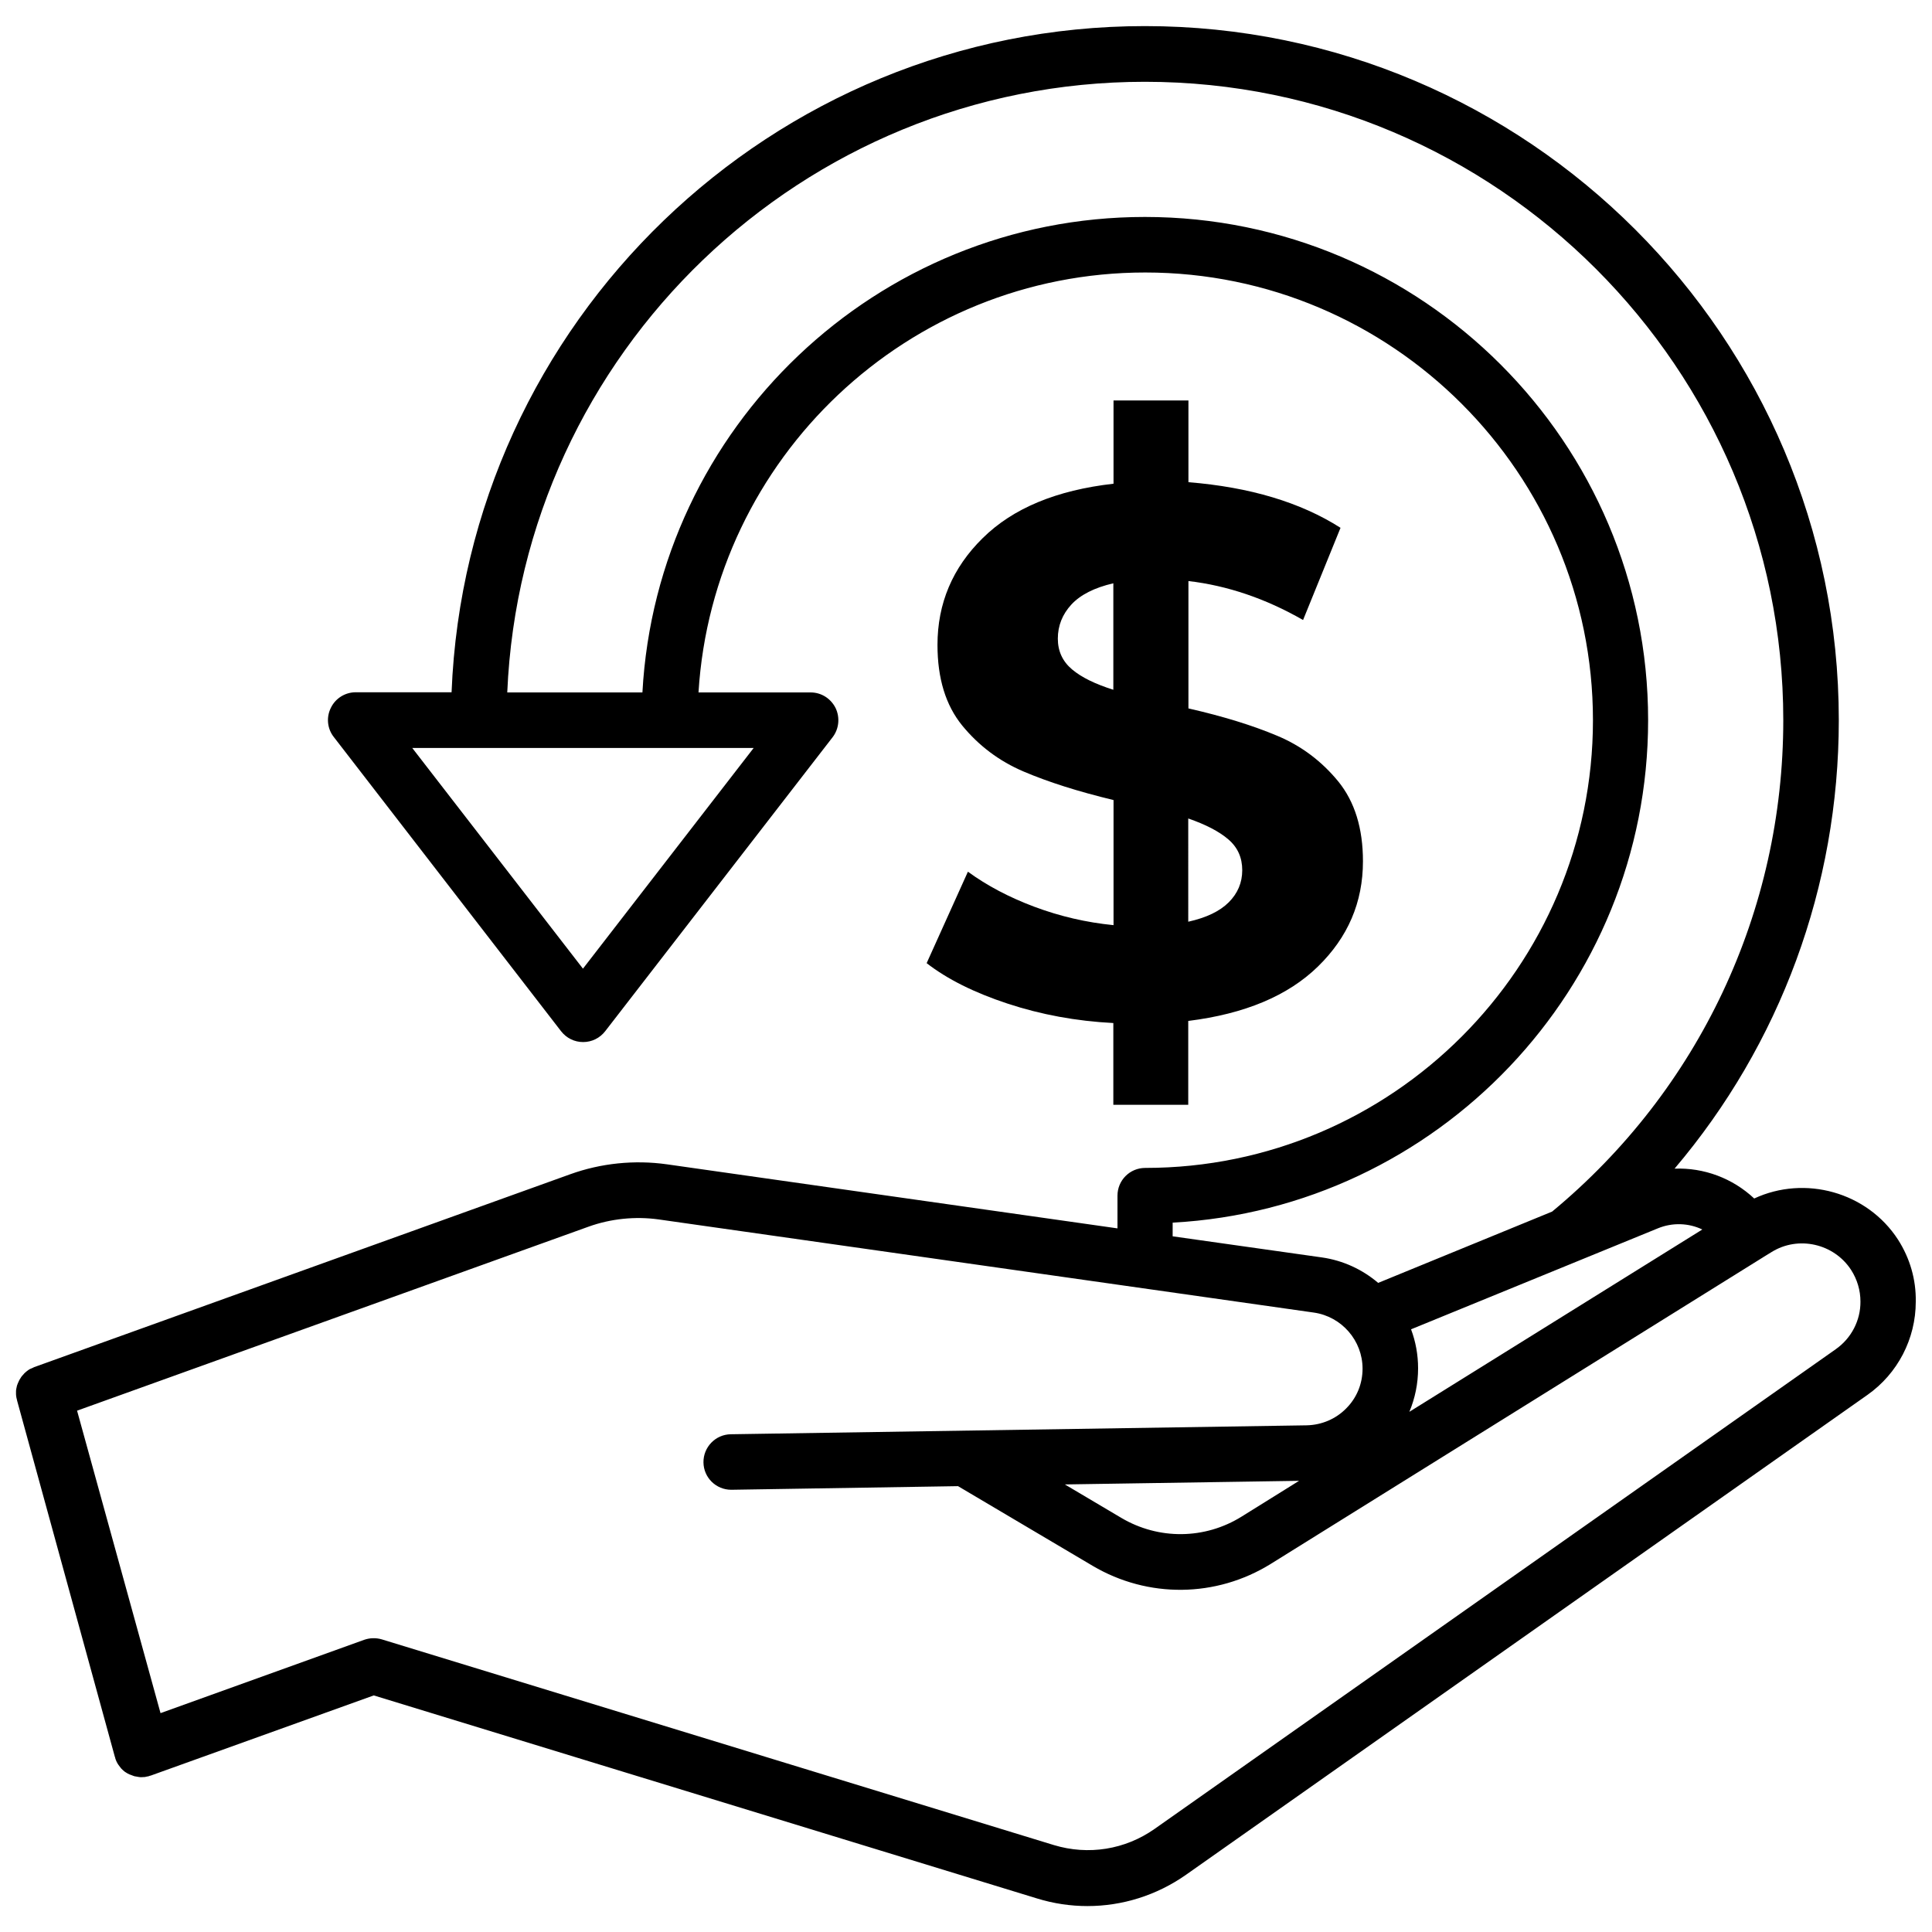
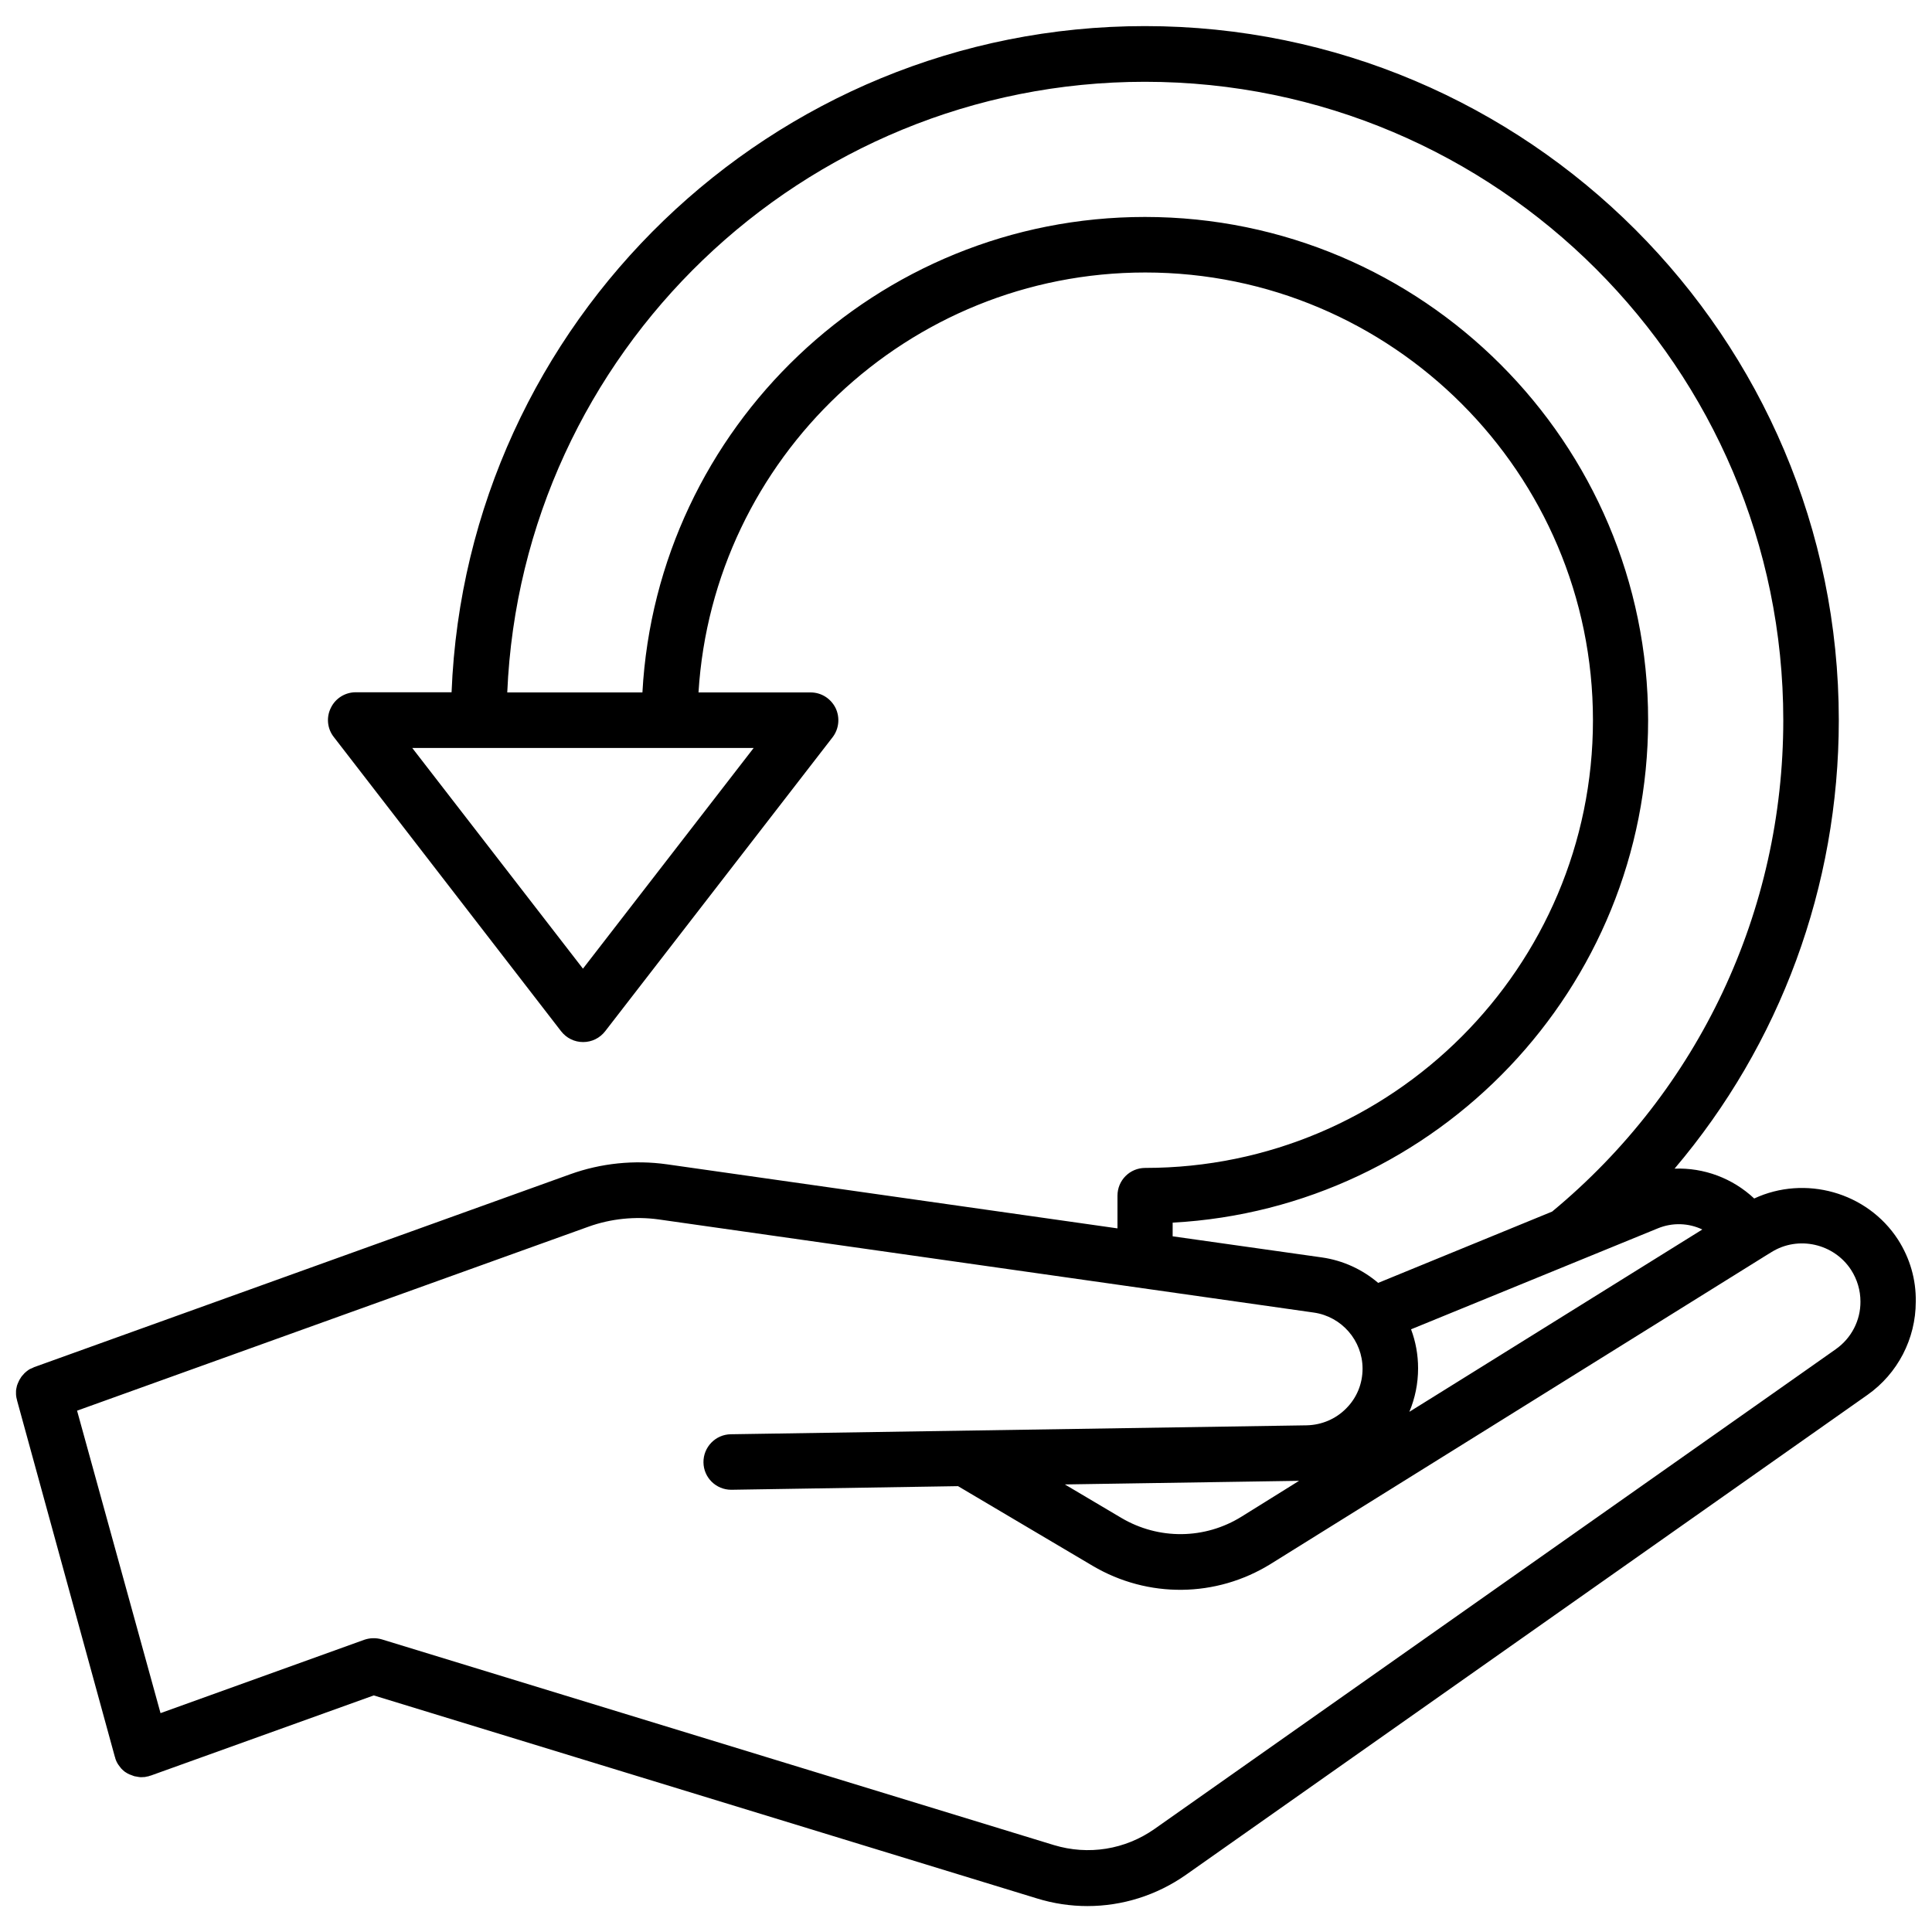
<svg xmlns="http://www.w3.org/2000/svg" width="800px" height="800px" version="1.1" viewBox="144 144 512 512">
  <defs>
    <clipPath id="a">
      <path d="m148.09 150h503.81v500h-503.81z" />
    </clipPath>
  </defs>
-   <path d="m418.19 384.33c-6.75-2.519-12.645-5.644-17.684-9.32l-10.934 24.234c5.441 4.231 12.594 7.809 21.461 10.73s18.188 4.637 28.012 5.141v21.664h19.852v-22.219c14.965-1.863 26.398-6.648 34.359-14.41 7.961-7.758 11.941-17.027 11.941-27.91 0-8.715-2.168-15.77-6.551-21.16-4.383-5.34-9.773-9.422-16.172-12.09-6.449-2.719-14.258-5.141-23.527-7.254v-33.754c10.328 1.211 20.453 4.637 30.379 10.328l9.926-24.434c-10.578-6.75-24.031-10.781-40.305-12.09v-21.664h-19.852v22.066c-15.113 1.715-26.652 6.5-34.66 14.41-8.012 7.859-11.992 17.332-11.992 28.312 0 8.867 2.168 15.973 6.551 21.363 4.383 5.34 9.773 9.422 16.273 12.191 6.5 2.769 14.41 5.289 23.832 7.559v33.152c-7.207-0.715-14.16-2.328-20.91-4.848zm40.707-23.426c4.637 1.613 8.16 3.426 10.629 5.543 2.469 2.117 3.68 4.836 3.68 8.16s-1.211 6.144-3.578 8.516c-2.367 2.367-5.945 4.082-10.73 5.141zm-30.785-39.5c-2.519-2.117-3.777-4.836-3.777-8.16 0-3.426 1.211-6.449 3.578-9.02 2.367-2.57 6.098-4.484 11.133-5.644v28.215c-4.785-1.508-8.414-3.273-10.934-5.391z" />
  <g clip-path="url(#a)">
    <path d="m647.02 472.55c-8.211-12.695-24.738-17.18-38.137-10.934-5.742-5.391-13.352-8.211-21.109-7.91 27.961-32.949 43.527-74.766 43.527-118.85 0-101.42-82.473-183.94-183.89-183.94-98.949 0-179.86 78.543-183.74 176.54h-25.391c-2.82 0-5.391 1.613-6.602 4.133-1.258 2.519-0.957 5.543 0.805 7.758l60.207 77.938c1.41 1.812 3.527 2.871 5.844 2.871s4.434-1.059 5.844-2.871l60.254-77.891c1.715-2.215 2.016-5.238 0.805-7.758-1.258-2.519-3.777-4.133-6.602-4.133h-29.727c3.828-62.02 55.469-111.29 118.39-111.29 65.395 0 118.65 53.203 118.65 118.65 0 65.395-53.203 118.65-118.65 118.65-4.082 0-7.356 3.273-7.356 7.356v8.664l-119.4-16.977c-8.613-1.211-17.48-0.301-25.594 2.621l-142.12 51.137c-0.152 0.051-0.25 0.152-0.402 0.203-0.25 0.102-0.453 0.203-0.707 0.301-0.203 0.102-0.402 0.25-0.605 0.402-0.203 0.152-0.402 0.301-0.555 0.453-0.203 0.152-0.352 0.301-0.504 0.504-0.152 0.152-0.301 0.352-0.453 0.504-0.152 0.203-0.301 0.402-0.402 0.605-0.152 0.203-0.25 0.402-0.352 0.605-0.102 0.203-0.203 0.402-0.301 0.656-0.102 0.203-0.152 0.453-0.25 0.656-0.051 0.203-0.102 0.453-0.152 0.707-0.051 0.25-0.102 0.453-0.102 0.707v0.707c0 0.25 0 0.453 0.051 0.707 0.051 0.25 0.051 0.504 0.152 0.754 0.051 0.152 0.051 0.301 0.102 0.453l25.891 94.355c0.051 0.102 0.102 0.203 0.102 0.301 0 0.102 0.051 0.152 0.051 0.25 0.051 0.102 0.102 0.152 0.102 0.25 0.102 0.301 0.25 0.555 0.402 0.855 0.102 0.152 0.152 0.25 0.25 0.402 0.203 0.301 0.402 0.555 0.605 0.805 0.102 0.102 0.152 0.203 0.203 0.25 0.301 0.301 0.605 0.605 0.957 0.855 0.102 0.051 0.152 0.102 0.25 0.152 0.301 0.203 0.555 0.352 0.906 0.504 0.152 0.051 0.25 0.102 0.402 0.152 0.25 0.102 0.555 0.203 0.805 0.301 0.152 0.051 0.301 0.102 0.453 0.102 0.301 0.051 0.555 0.102 0.855 0.152 0.152 0 0.301 0.051 0.453 0.051h0.203c0.352 0 0.656-0.051 1.008-0.051 0.051 0 0.102 0 0.152-0.051 0.25-0.051 0.555-0.102 0.805-0.152 0.102-0.051 0.152-0.051 0.25-0.102 0.102-0.051 0.203-0.051 0.25-0.051l59.148-21.262 175.78 53.809c4.383 1.359 8.918 2.016 13.352 2.016 9.219 0 18.34-2.82 26.148-8.312l180.57-127.16c8.012-5.644 12.797-14.863 12.797-24.688 0.105-5.883-1.555-11.527-4.68-16.414zm-51.891-2.719-77.637 48.316c1.512-3.578 2.316-7.508 2.316-11.539 0-3.629-0.656-7.106-1.863-10.328l65.395-26.754c3.93-1.613 8.211-1.41 11.789 0.305zm-296.64-69.125-45.242-58.492h17.531 0.051 0.051 50.43 0.051 0.051 22.32zm156.28 67.309c70.129-3.828 126-62.121 126-133.16 0-73.555-59.801-133.36-133.36-133.36-71.086 0-129.33 55.871-133.16 126h-35.82c3.828-89.879 78.141-161.82 168.98-161.82 93.254 0 169.18 75.875 169.18 169.18 0 50.582-22.32 97.992-61.262 130.23l-46.098 18.895c-4.133-3.527-9.27-5.945-14.914-6.75l-39.551-5.594zm175.78 33.504-180.57 127.16c-7.809 5.492-17.531 7.055-26.703 4.281l-178.09-54.508c-1.512-0.453-3.176-0.402-4.637 0.102l-54.008 19.445-22.117-80.156 135.57-48.77c5.894-2.117 12.344-2.769 18.539-1.914l173.66 24.688c7.356 1.059 12.898 7.406 12.898 14.863 0 3.981-1.512 7.707-4.332 10.531-2.769 2.82-6.5 4.383-10.43 4.484l-152.65 2.367c-4.082 0.051-7.305 3.426-7.254 7.457s3.324 7.254 7.356 7.254h0.102l60.004-0.957 35.668 21.109c14.66 8.664 32.746 8.465 47.207-0.504l130.33-81.168c0.051 0 0.051-0.051 0.102-0.051l0.051-0.051 2.215-1.359c7.106-4.434 16.574-2.266 21.109 4.734 1.613 2.519 2.469 5.391 2.469 8.363 0.051 4.992-2.418 9.727-6.496 12.598zm-142.28 34.914-15.215 9.473c-9.773 6.098-22.016 6.195-31.891 0.352l-14.965-8.867z" />
  </g>
</svg>